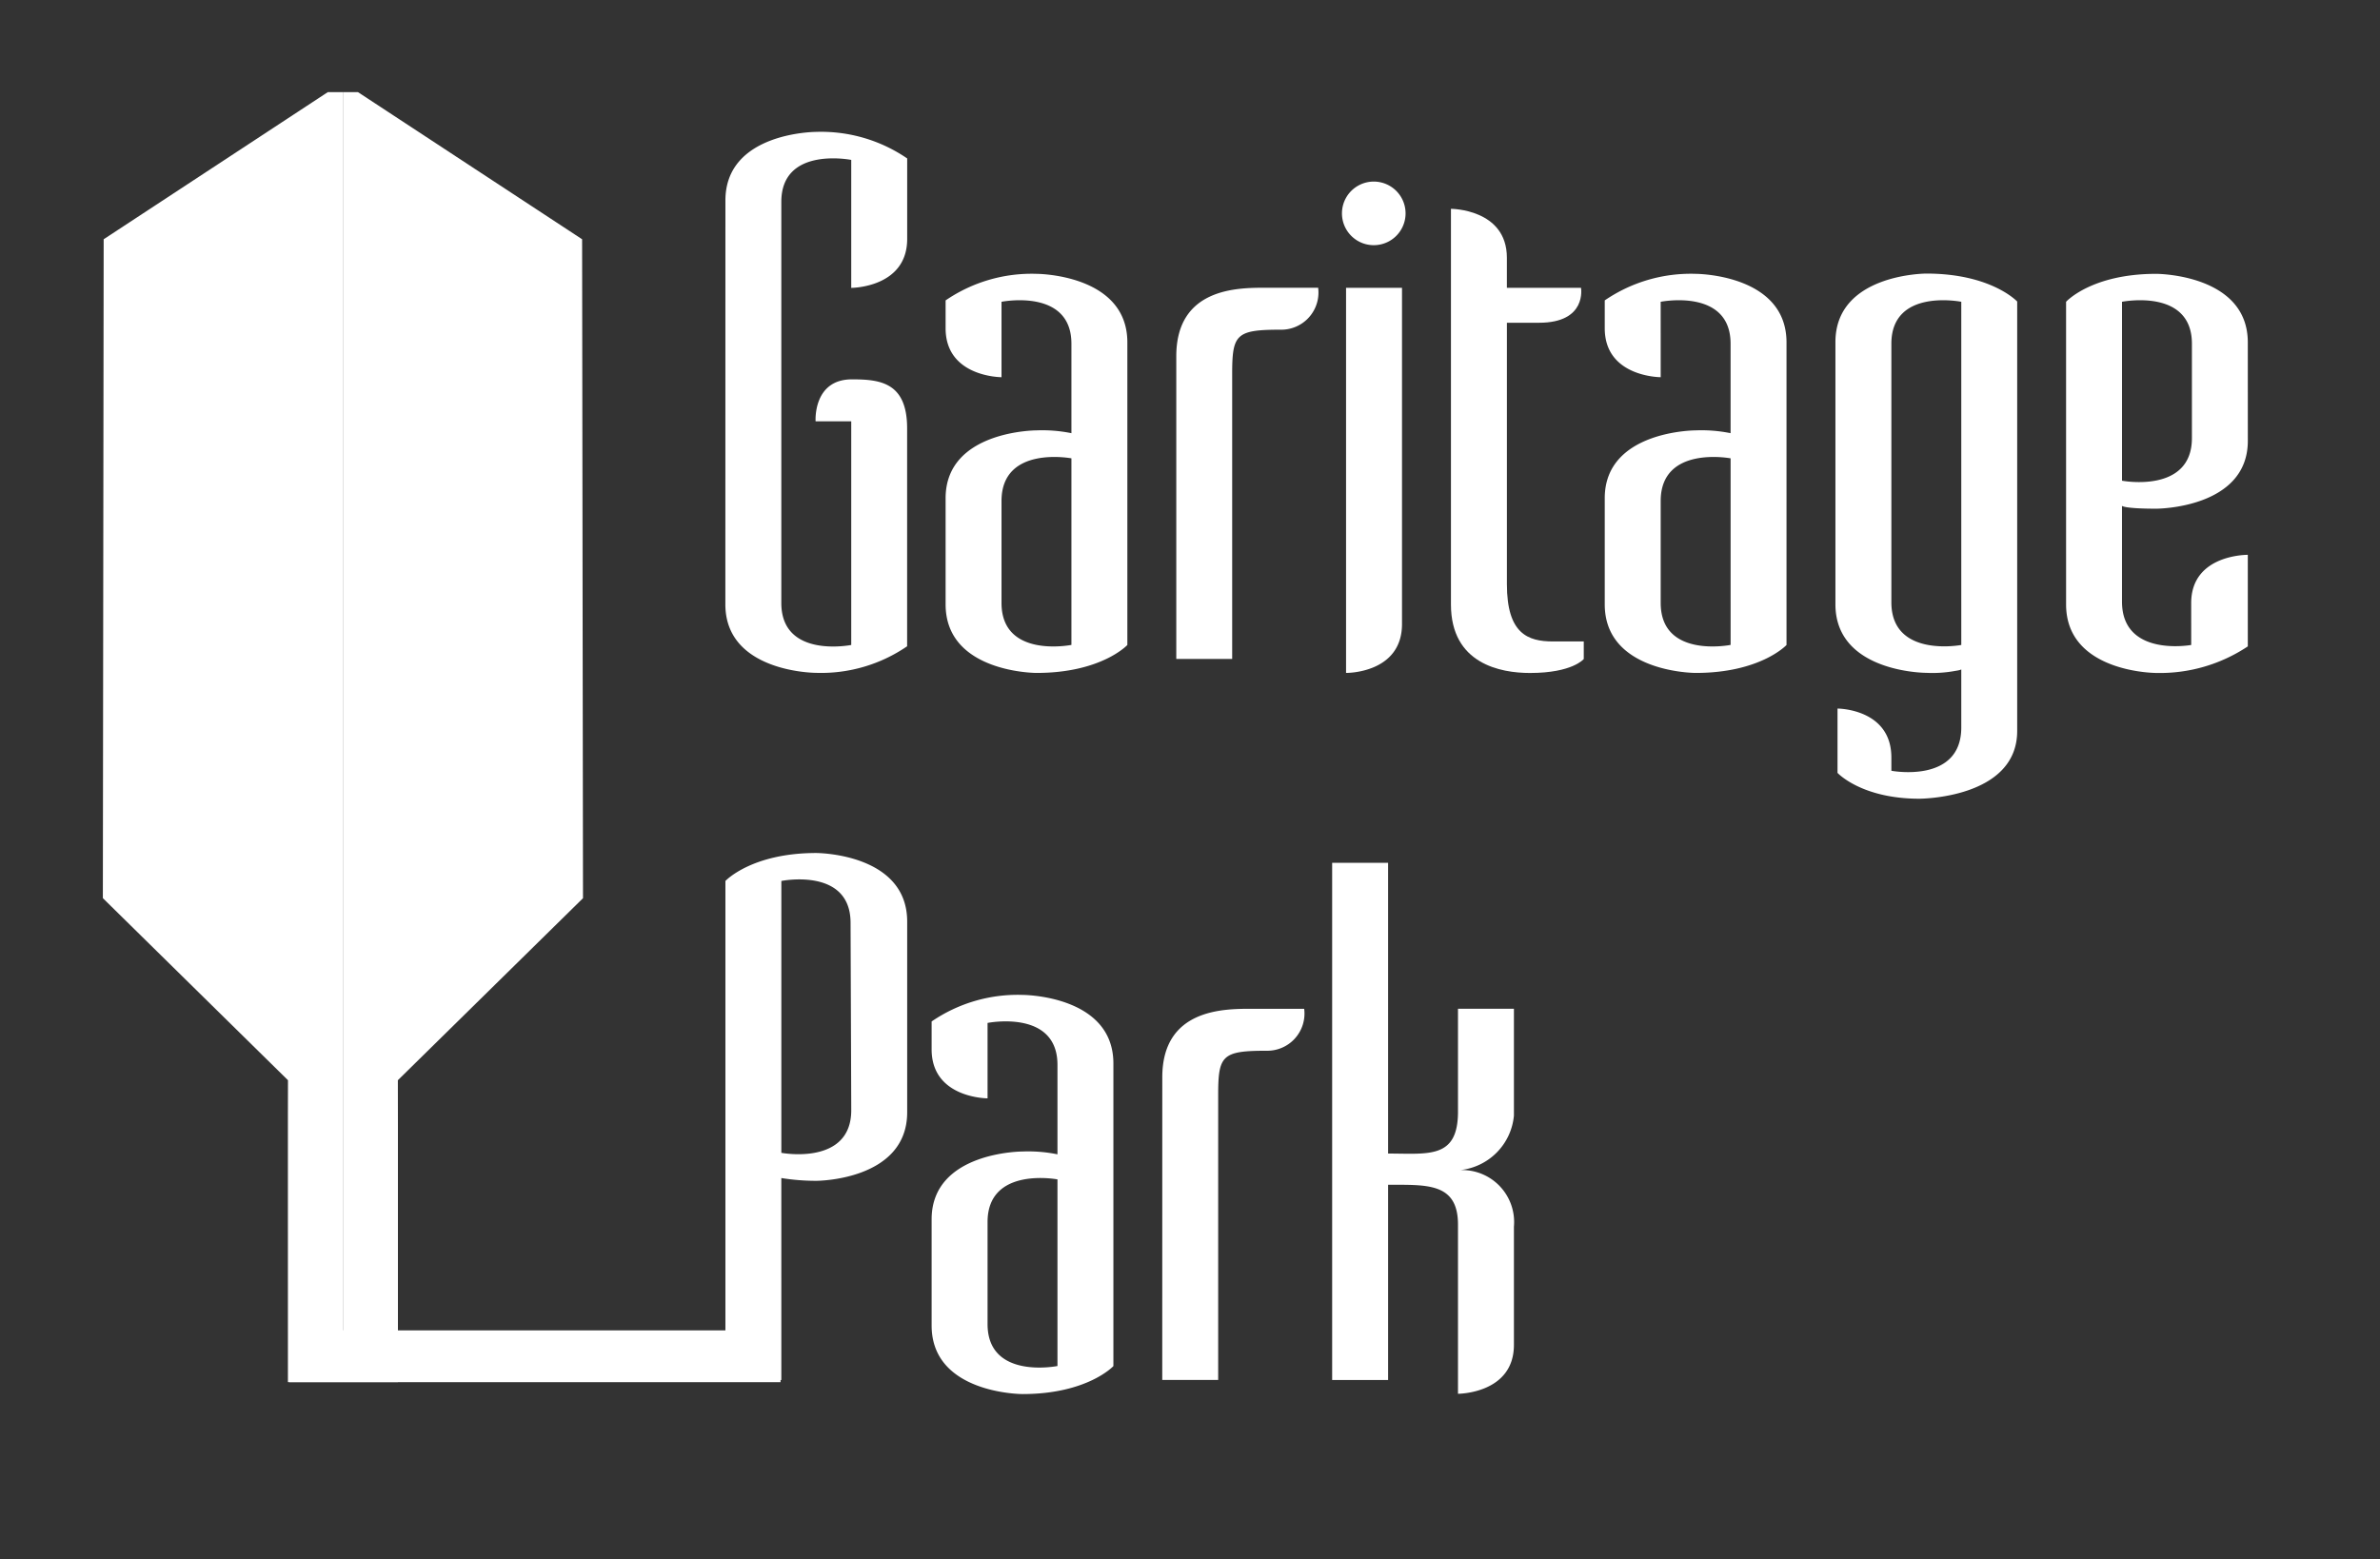
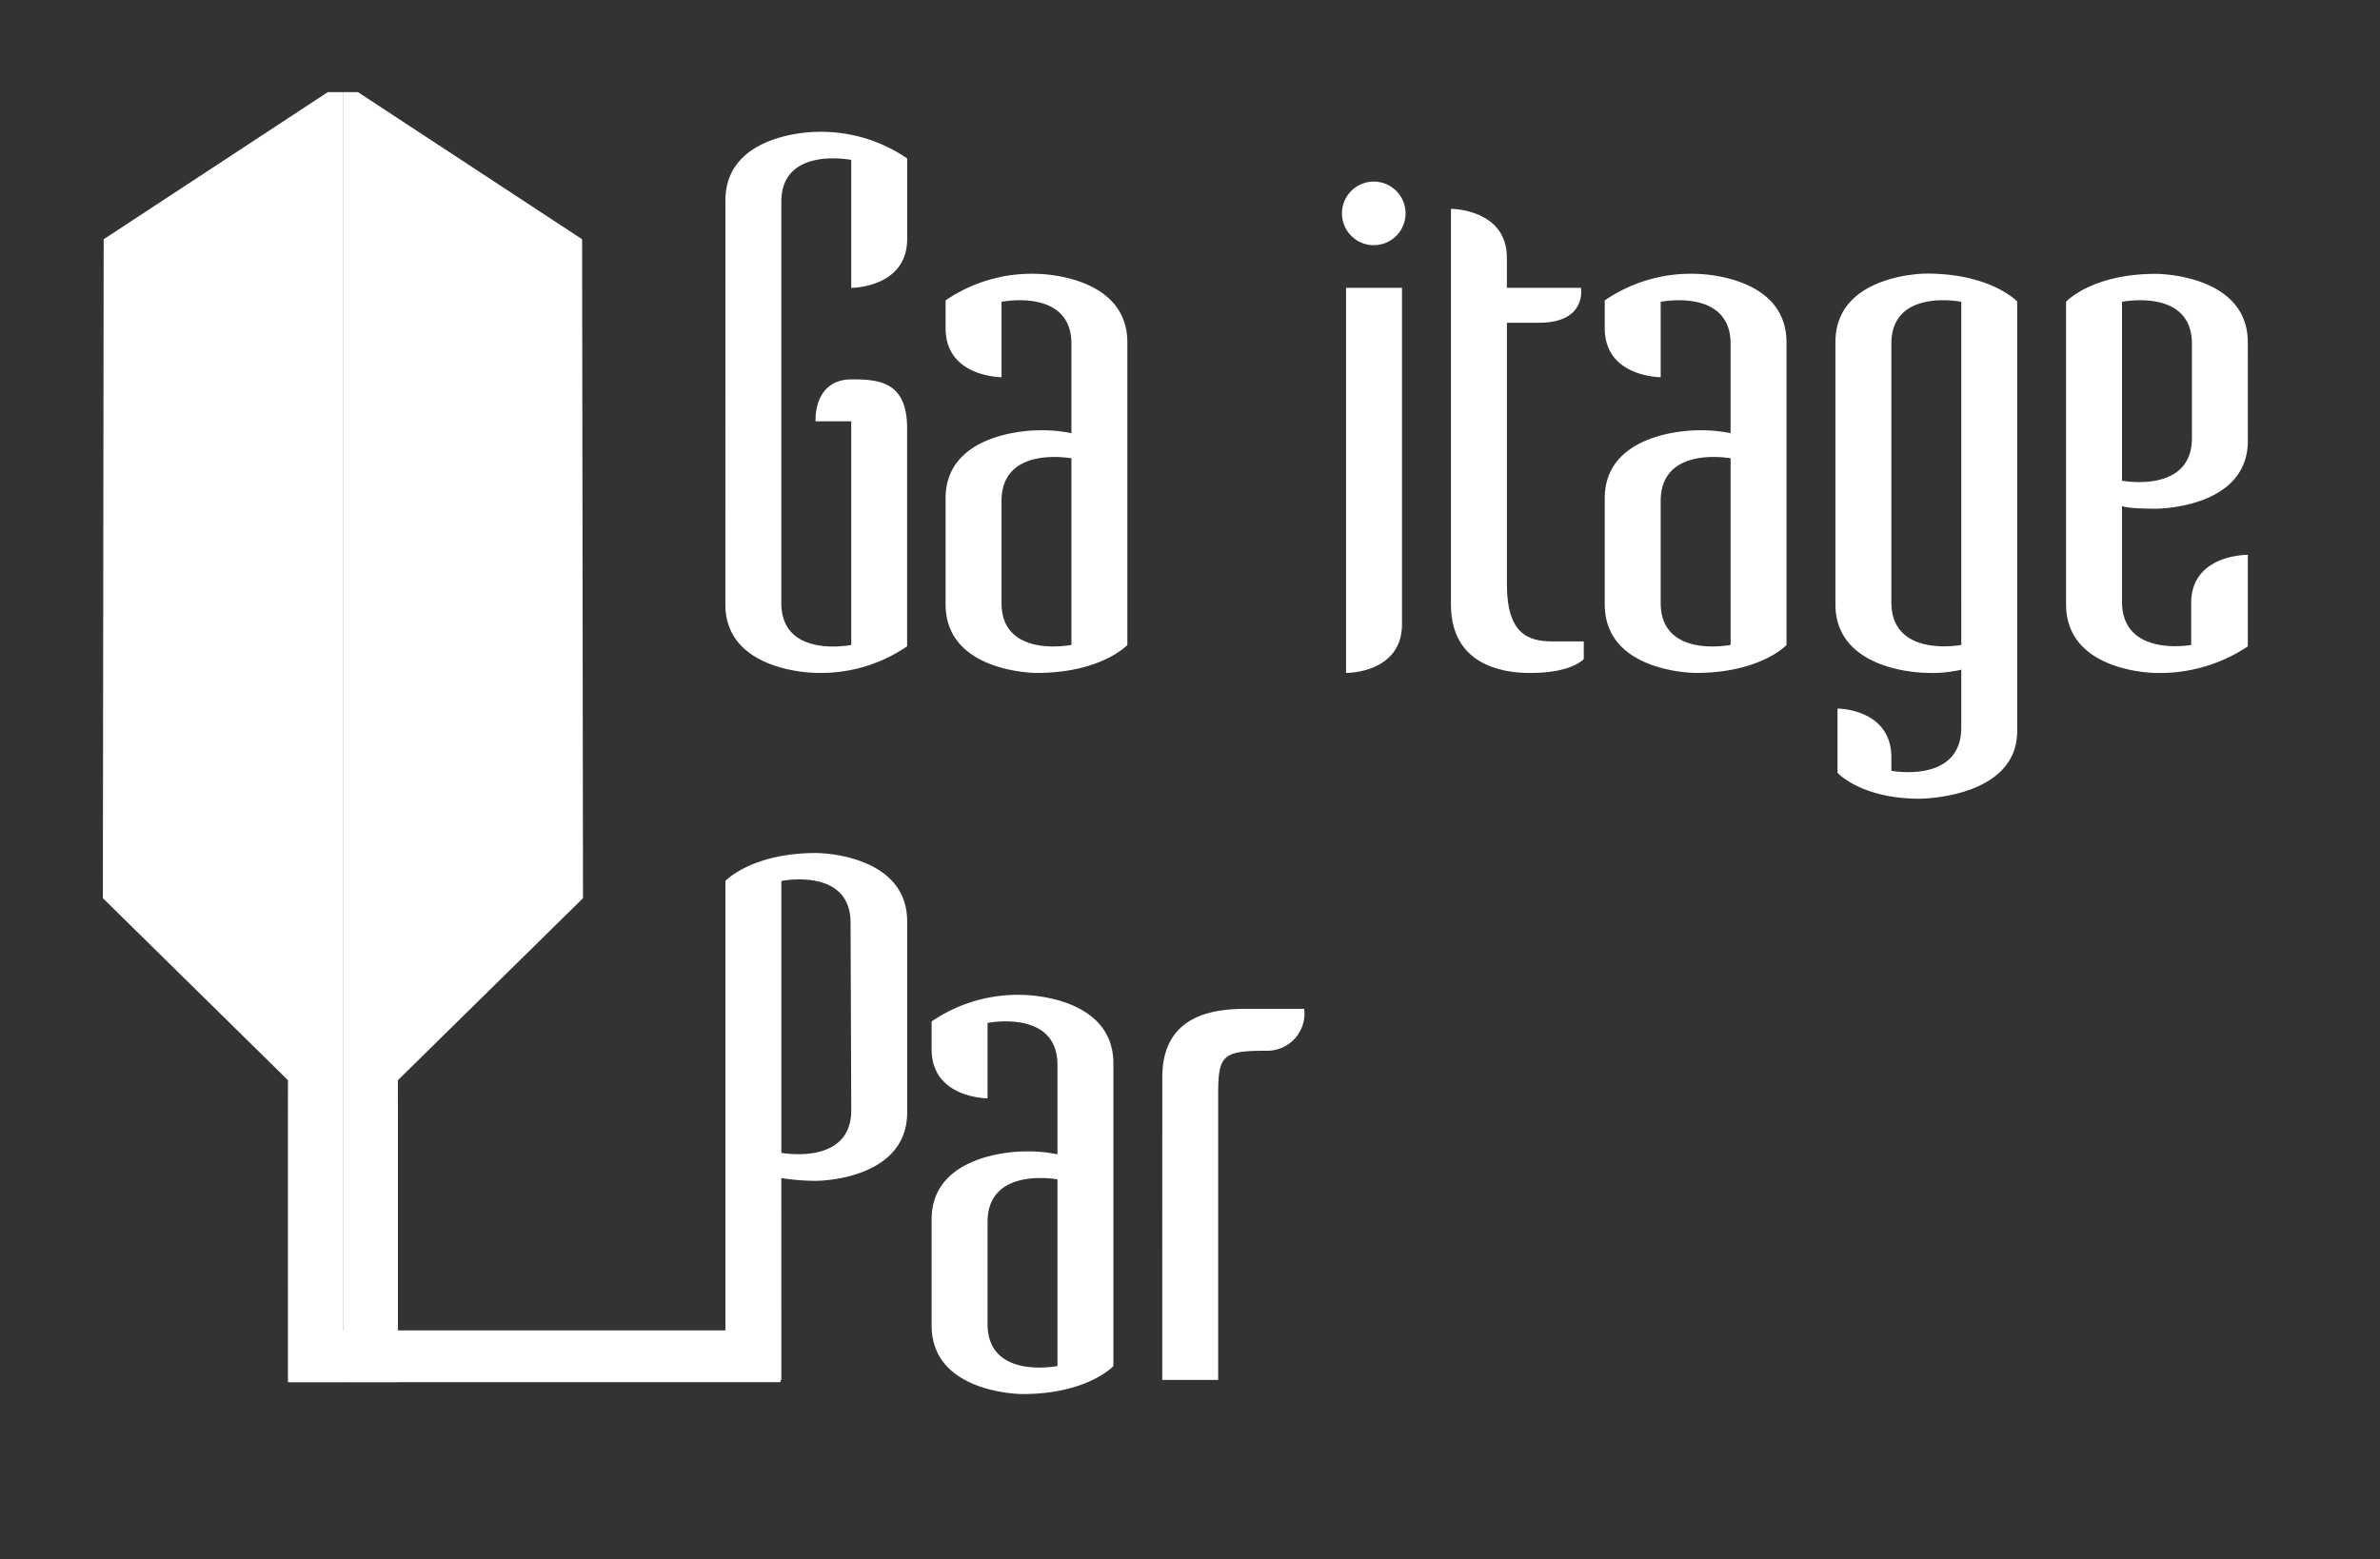
<svg xmlns="http://www.w3.org/2000/svg" width="118" height="77.326" viewBox="0 0 118 77.326">
  <rect x="0" y="0" width="118" height="77.326" fill="#333333" stroke="none" />
  <defs>
    <clipPath id="clip-path">
      <rect id="Rectangle_3765" data-name="Rectangle 3765" width="118" height="77.326" transform="translate(0 0)" fill="#fff" />
    </clipPath>
    <clipPath id="clip-path-2">
      <path id="Path_67054" data-name="Path 67054" d="M22.02,29.971l11.043-7.263H34.7l11.043,7.256.044,32.717L36.606,71.71l.021,14.974h-5.5l.031-14.974-9.178-9.029Z" transform="translate(-21.976 -22.708)" fill="#fff" />
    </clipPath>
  </defs>
  <g id="GaritagePark" transform="translate(-3.959 -6.556)">
    <g id="Group_17319" data-name="Group 17319" transform="translate(3.96 6.556)" clip-path="url(#clip-path)">
      <g id="Group_17318" data-name="Group 17318" transform="translate(5.095 4.568)">
        <g id="Group_17312" data-name="Group 17312" transform="translate(30.87 1.976)">
          <path id="Path_67040" data-name="Path 67040" d="M131.142,33.09c0-3.4,4.506-3.4,4.506-3.4a7.553,7.553,0,0,1,4.506,1.317V35c0,2.426-2.774,2.426-2.774,2.426V31.08s-3.466-.693-3.466,2.08V53.054c0,2.774,3.466,2.081,3.466,2.081V44.043h-1.767s-.139-2.08,1.8-2.08c1.386,0,2.738.139,2.738,2.427V55.2a7.548,7.548,0,0,1-4.506,1.318s-4.506,0-4.506-3.4Z" transform="translate(-131.142 -29.694)" fill="#fff" />
          <path id="Path_67041" data-name="Path 67041" d="M172.52,59.7s-2.772,0-2.772-2.426V55.891a7.548,7.548,0,0,1,4.506-1.317s4.505,0,4.505,3.4V72.98s-1.282,1.386-4.505,1.386c0,0-4.506,0-4.506-3.4V65.7c0-3.363,4.506-3.363,4.506-3.363a7.271,7.271,0,0,1,1.732.139V58.04c0-2.773-3.466-2.08-3.466-2.08Zm0,11.195c0,2.774,3.466,2.081,3.466,2.081V63.724s-3.466-.658-3.466,2.114Z" transform="translate(-158.831 -47.538)" fill="#fff" />
-           <path id="Path_67042" data-name="Path 67042" d="M210.19,60.422c0-3.4,3.051-3.4,4.4-3.4h2.634a1.844,1.844,0,0,1-1.871,2.08c-2.22,0-2.392.242-2.392,2.218V75.431H210.19Z" transform="translate(-187.836 -49.296)" fill="#fff" />
          <path id="Path_67043" data-name="Path 67043" d="M242.477,39.99a1.577,1.577,0,1,1,0-.034ZM242.3,60.336c0,2.462-2.774,2.427-2.774,2.427v-19.1H242.3Z" transform="translate(-208.755 -35.935)" fill="#fff" />
          <path id="Path_67044" data-name="Path 67044" d="M261.126,61.789c0,2.46,1.039,2.841,2.287,2.841h1.524V65.5s-.553.693-2.668.693c-1.456,0-3.917-.45-3.917-3.4V43.175s2.773,0,2.773,2.427v1.49H264.8s.311,1.733-2.08,1.733h-1.594Z" transform="translate(-222.38 -39.363)" fill="#fff" />
          <path id="Path_67045" data-name="Path 67045" d="M288.086,59.7s-2.774,0-2.774-2.426V55.891a7.553,7.553,0,0,1,4.506-1.317s4.506,0,4.506,3.4V72.98s-1.283,1.386-4.506,1.386c0,0-4.506,0-4.506-3.4V65.7c0-3.363,4.506-3.363,4.506-3.363a7.275,7.275,0,0,1,1.733.139V58.04c0-2.773-3.466-2.08-3.466-2.08Zm0,11.195c0,2.774,3.466,2.081,3.466,2.081V63.724s-3.466-.658-3.466,2.114Z" transform="translate(-241.715 -47.538)" fill="#fff" />
          <path id="Path_67046" data-name="Path 67046" d="M334.767,77.241c0,3.363-4.852,3.363-4.852,3.363-2.877,0-4.056-1.281-4.056-1.281v-3.19s2.67,0,2.67,2.427v.658s3.466.659,3.466-2.149V74.191s-.035.035-.278.07a6.2,6.2,0,0,1-1.456.1s-4.506,0-4.506-3.4v-13c0-3.4,4.506-3.4,4.506-3.4,3.224,0,4.506,1.386,4.506,1.386Zm-6.238-6.376c0,2.772,3.466,2.114,3.466,2.114V55.96s-3.466-.693-3.466,2.08Z" transform="translate(-270.721 -47.538)" fill="#fff" />
          <path id="Path_67047" data-name="Path 67047" d="M375.211,62.858c0,3.363-4.539,3.363-4.539,3.363-1.595,0-1.7-.14-1.7-.14V70.83c0,2.773,3.431,2.149,3.431,2.149V70.9c0-2.425,2.807-2.391,2.807-2.391v4.54a7.85,7.85,0,0,1-4.539,1.318s-4.471,0-4.471-3.4V55.96s1.248-1.386,4.471-1.386c0,0,4.539,0,4.539,3.4Zm-2.772-4.818c0-2.773-3.466-2.08-3.466-2.08v8.873s3.466.659,3.466-2.114Z" transform="translate(-299.73 -47.538)" fill="#fff" />
          <path id="Path_67048" data-name="Path 67048" d="M133.915,182.277h-2.773V157.53s1.283-1.387,4.506-1.387c0,0,4.506,0,4.506,3.4V169c0,3.4-4.506,3.4-4.506,3.4a10.828,10.828,0,0,1-1.734-.138Zm0-11.265s3.466.658,3.466-2.115l-.034-9.288c0-2.773-3.432-2.08-3.432-2.08Z" transform="translate(-131.142 -120.385)" fill="#fff" />
          <path id="Path_67049" data-name="Path 67049" d="M170.069,186.157s-2.773,0-2.773-2.427v-1.386a7.554,7.554,0,0,1,4.506-1.317s4.506,0,4.506,3.4v15.008s-1.282,1.387-4.506,1.387c0,0-4.506,0-4.506-3.4v-5.266c0-3.363,4.506-3.363,4.506-3.363a7.264,7.264,0,0,1,1.733.14v-4.437c0-2.773-3.466-2.079-3.466-2.079Zm0,11.193c0,2.775,3.466,2.081,3.466,2.081v-9.255s-3.466-.658-3.466,2.114Z" transform="translate(-157.072 -138.232)" fill="#fff" />
          <path id="Path_67050" data-name="Path 67050" d="M207.739,186.873c0-3.4,3.051-3.4,4.4-3.4h2.635a1.844,1.844,0,0,1-1.872,2.08c-2.218,0-2.392.242-2.392,2.218v14.108h-2.773Z" transform="translate(-186.079 -139.989)" fill="#fff" />
-           <path id="Path_67051" data-name="Path 67051" d="M240.295,183.51h-2.774V157.861h2.774V172.28c2.009,0,3.465.277,3.465-2.08V165.1h2.773v5.3a2.992,2.992,0,0,1-2.669,2.7,2.579,2.579,0,0,1,2.669,2.808v5.858c0,2.427-2.773,2.427-2.773,2.427v-8.388c0-2.079-1.526-1.976-3.465-1.976Z" transform="translate(-207.439 -121.617)" fill="#fff" />
        </g>
        <rect id="Rectangle_3764" data-name="Rectangle 3764" width="24.367" height="2.568" transform="translate(9.236 61.408)" fill="#fff" />
        <g id="Group_17317" data-name="Group 17317">
          <g id="Group_17316" data-name="Group 17316" clip-path="url(#clip-path-2)">
            <g id="Group_17315" data-name="Group 17315" transform="translate(-11.43 -8.784)">
              <g id="Group_17313" data-name="Group 17313" transform="translate(11.43 8.294)">
                <path id="Path_67052" data-name="Path 67052" d="M31.155,85.436H33.88V20.973L22.02,28.76l-.044,32.694,9.178,9.023Z" transform="translate(-21.976 -20.973)" fill="#fff" />
                <path id="Path_67053" data-name="Path 67053" d="M66.8,85.436H64.071V20.973L75.932,28.76l.044,32.694L66.8,70.477Z" transform="translate(-52.167 -20.973)" fill="#fff" />
              </g>
              <g id="Group_17314" data-name="Group 17314" transform="translate(0 0)" opacity="0">
-                 <line id="Line_405" data-name="Line 405" y1="14.613" x2="14.273" transform="translate(23.064)" fill="none" />
-                 <line id="Line_406" data-name="Line 406" x1="22.79" y1="23.339" transform="translate(0.456 16.112)" fill="none" />
                <line id="Line_407" data-name="Line 407" x1="23.15" y1="23.624" transform="translate(0 27.639)" fill="none" />
                <line id="Line_408" data-name="Line 408" x1="17.276" y1="17.654" transform="translate(6.308 9.266)" fill="none" />
                <line id="Line_409" data-name="Line 409" x1="14.273" y1="14.613" transform="translate(9.018)" fill="none" />
                <line id="Line_410" data-name="Line 410" y1="23.339" x2="22.788" transform="translate(23.11 16.112)" fill="none" />
                <line id="Line_411" data-name="Line 411" y1="23.624" x2="23.15" transform="translate(23.206 27.639)" fill="#1a1818" />
                <line id="Line_412" data-name="Line 412" y1="17.164" x2="16.765" transform="translate(23.246 9.756)" fill="none" />
-                 <line id="Line_413" data-name="Line 413" y1="72.609" transform="translate(23.312 4.433)" fill="none" />
              </g>
            </g>
          </g>
        </g>
      </g>
    </g>
  </g>
</svg>